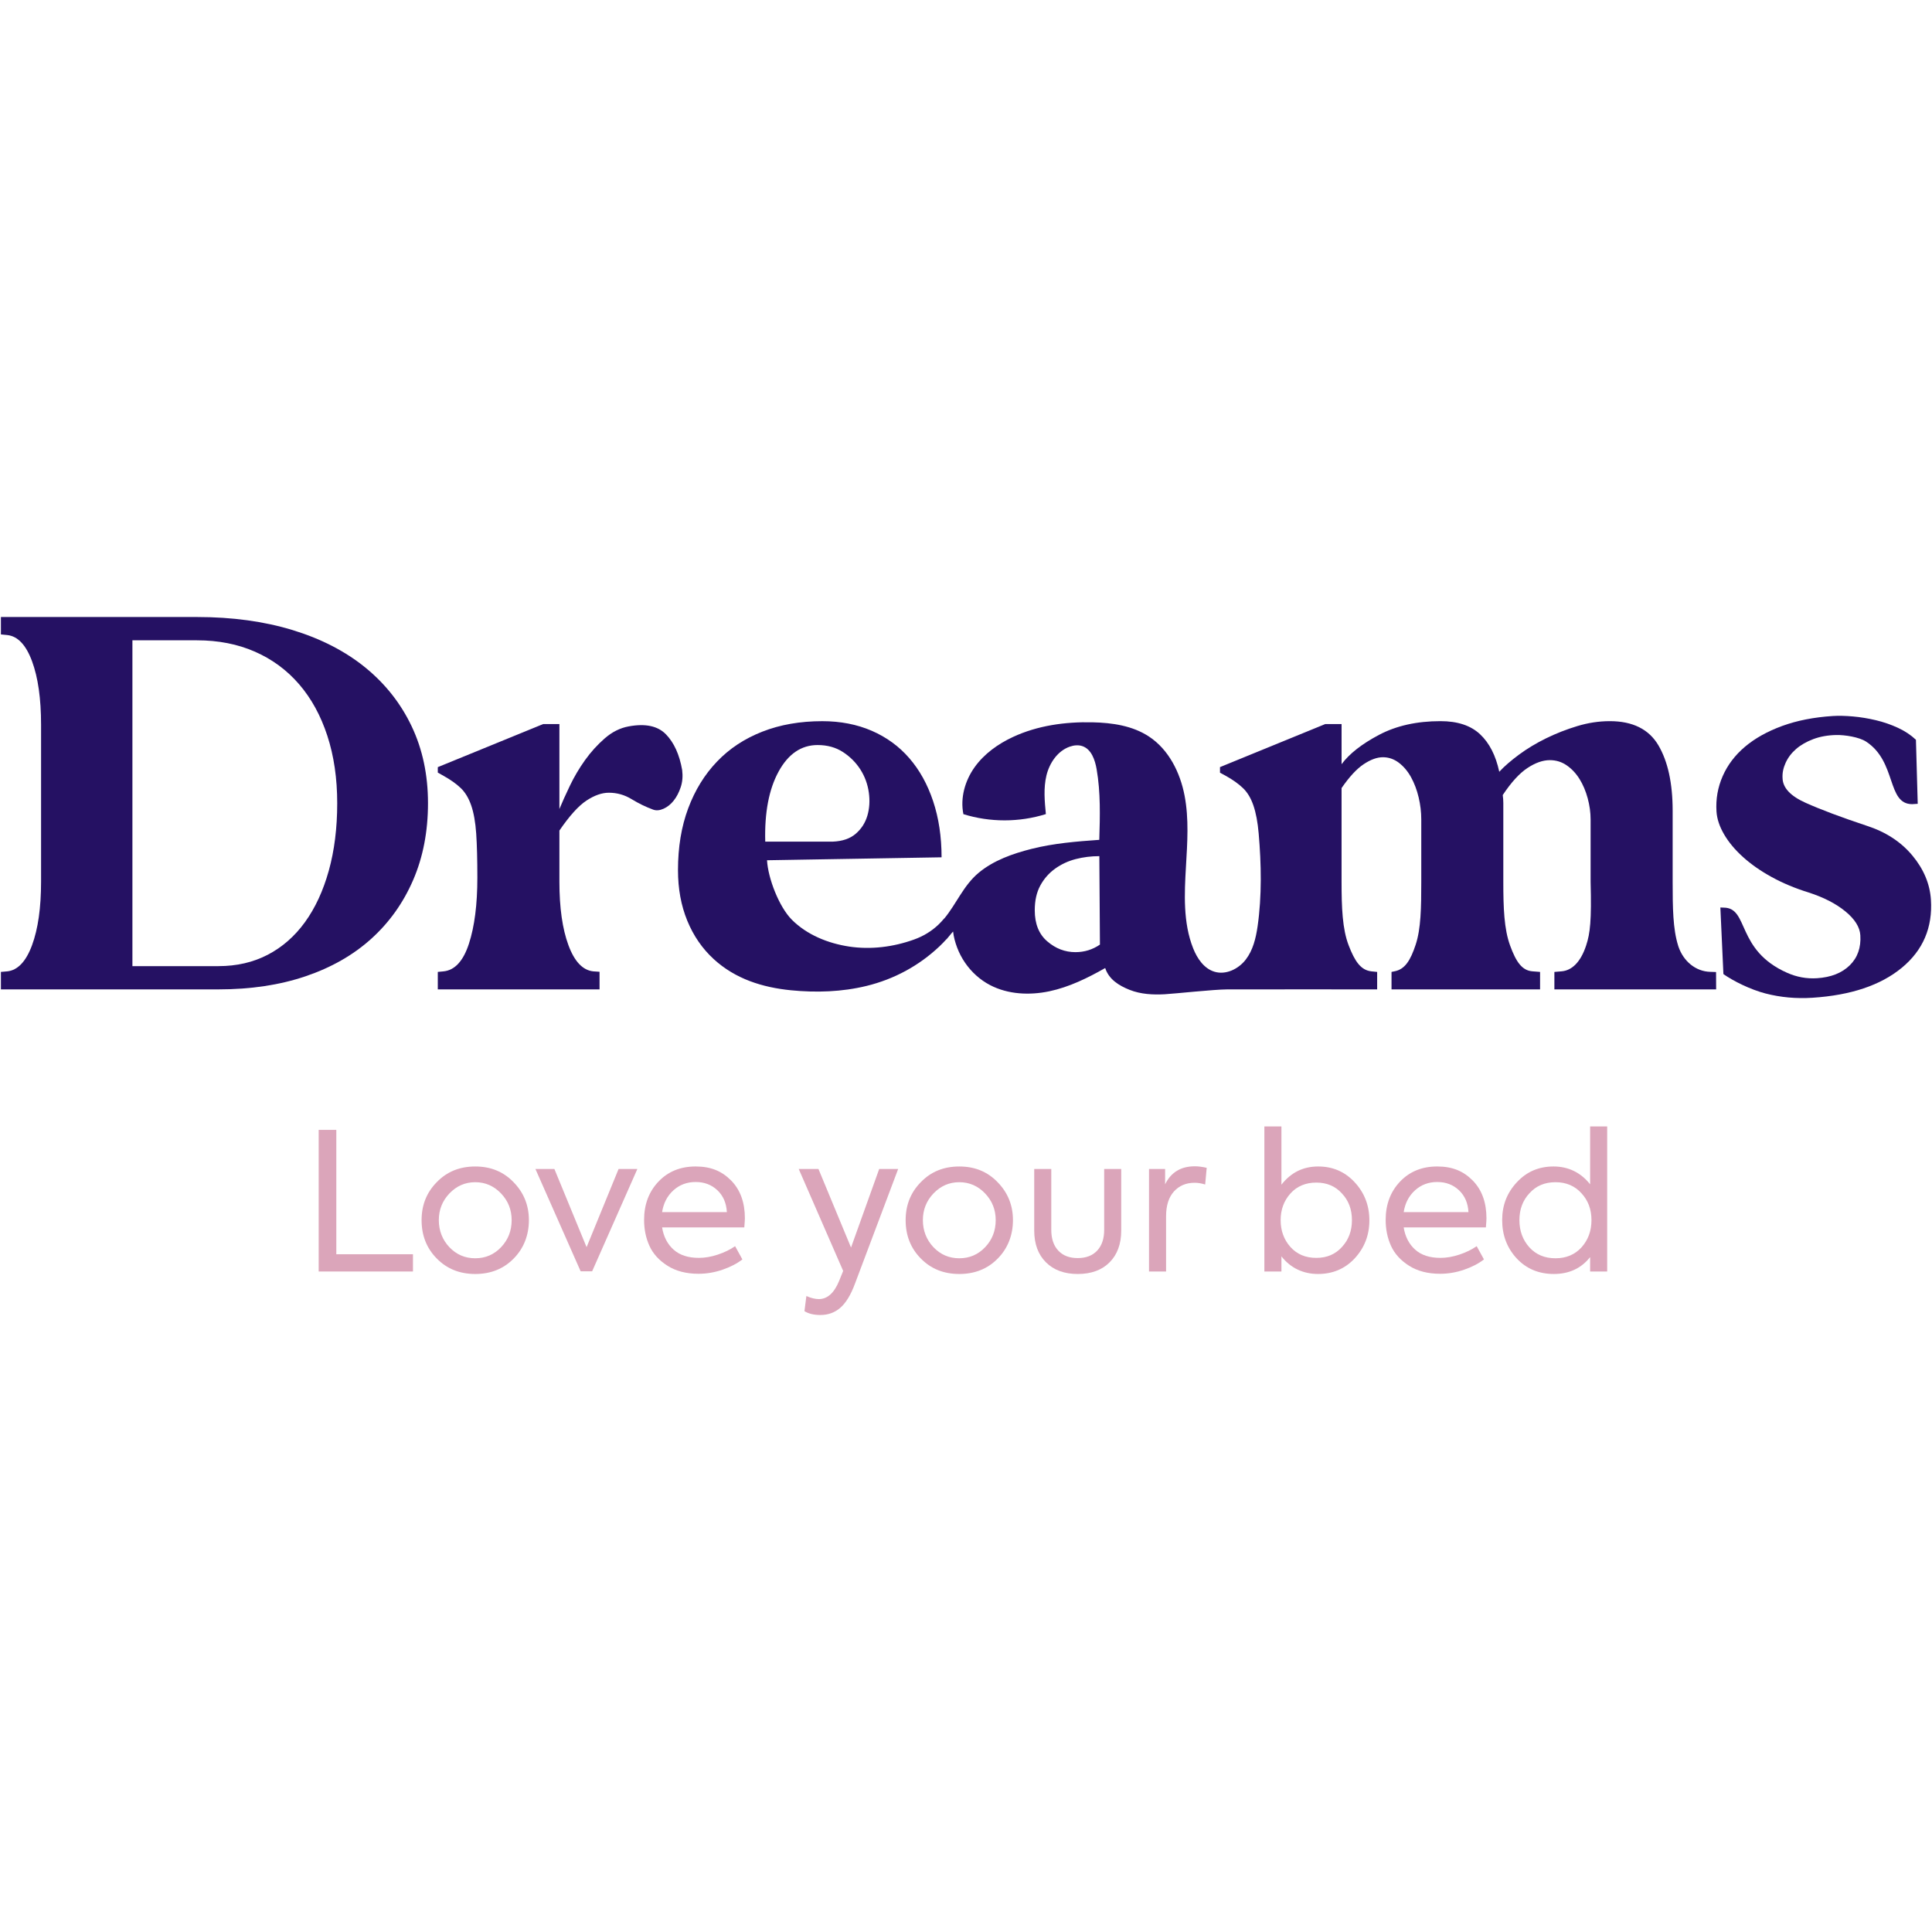
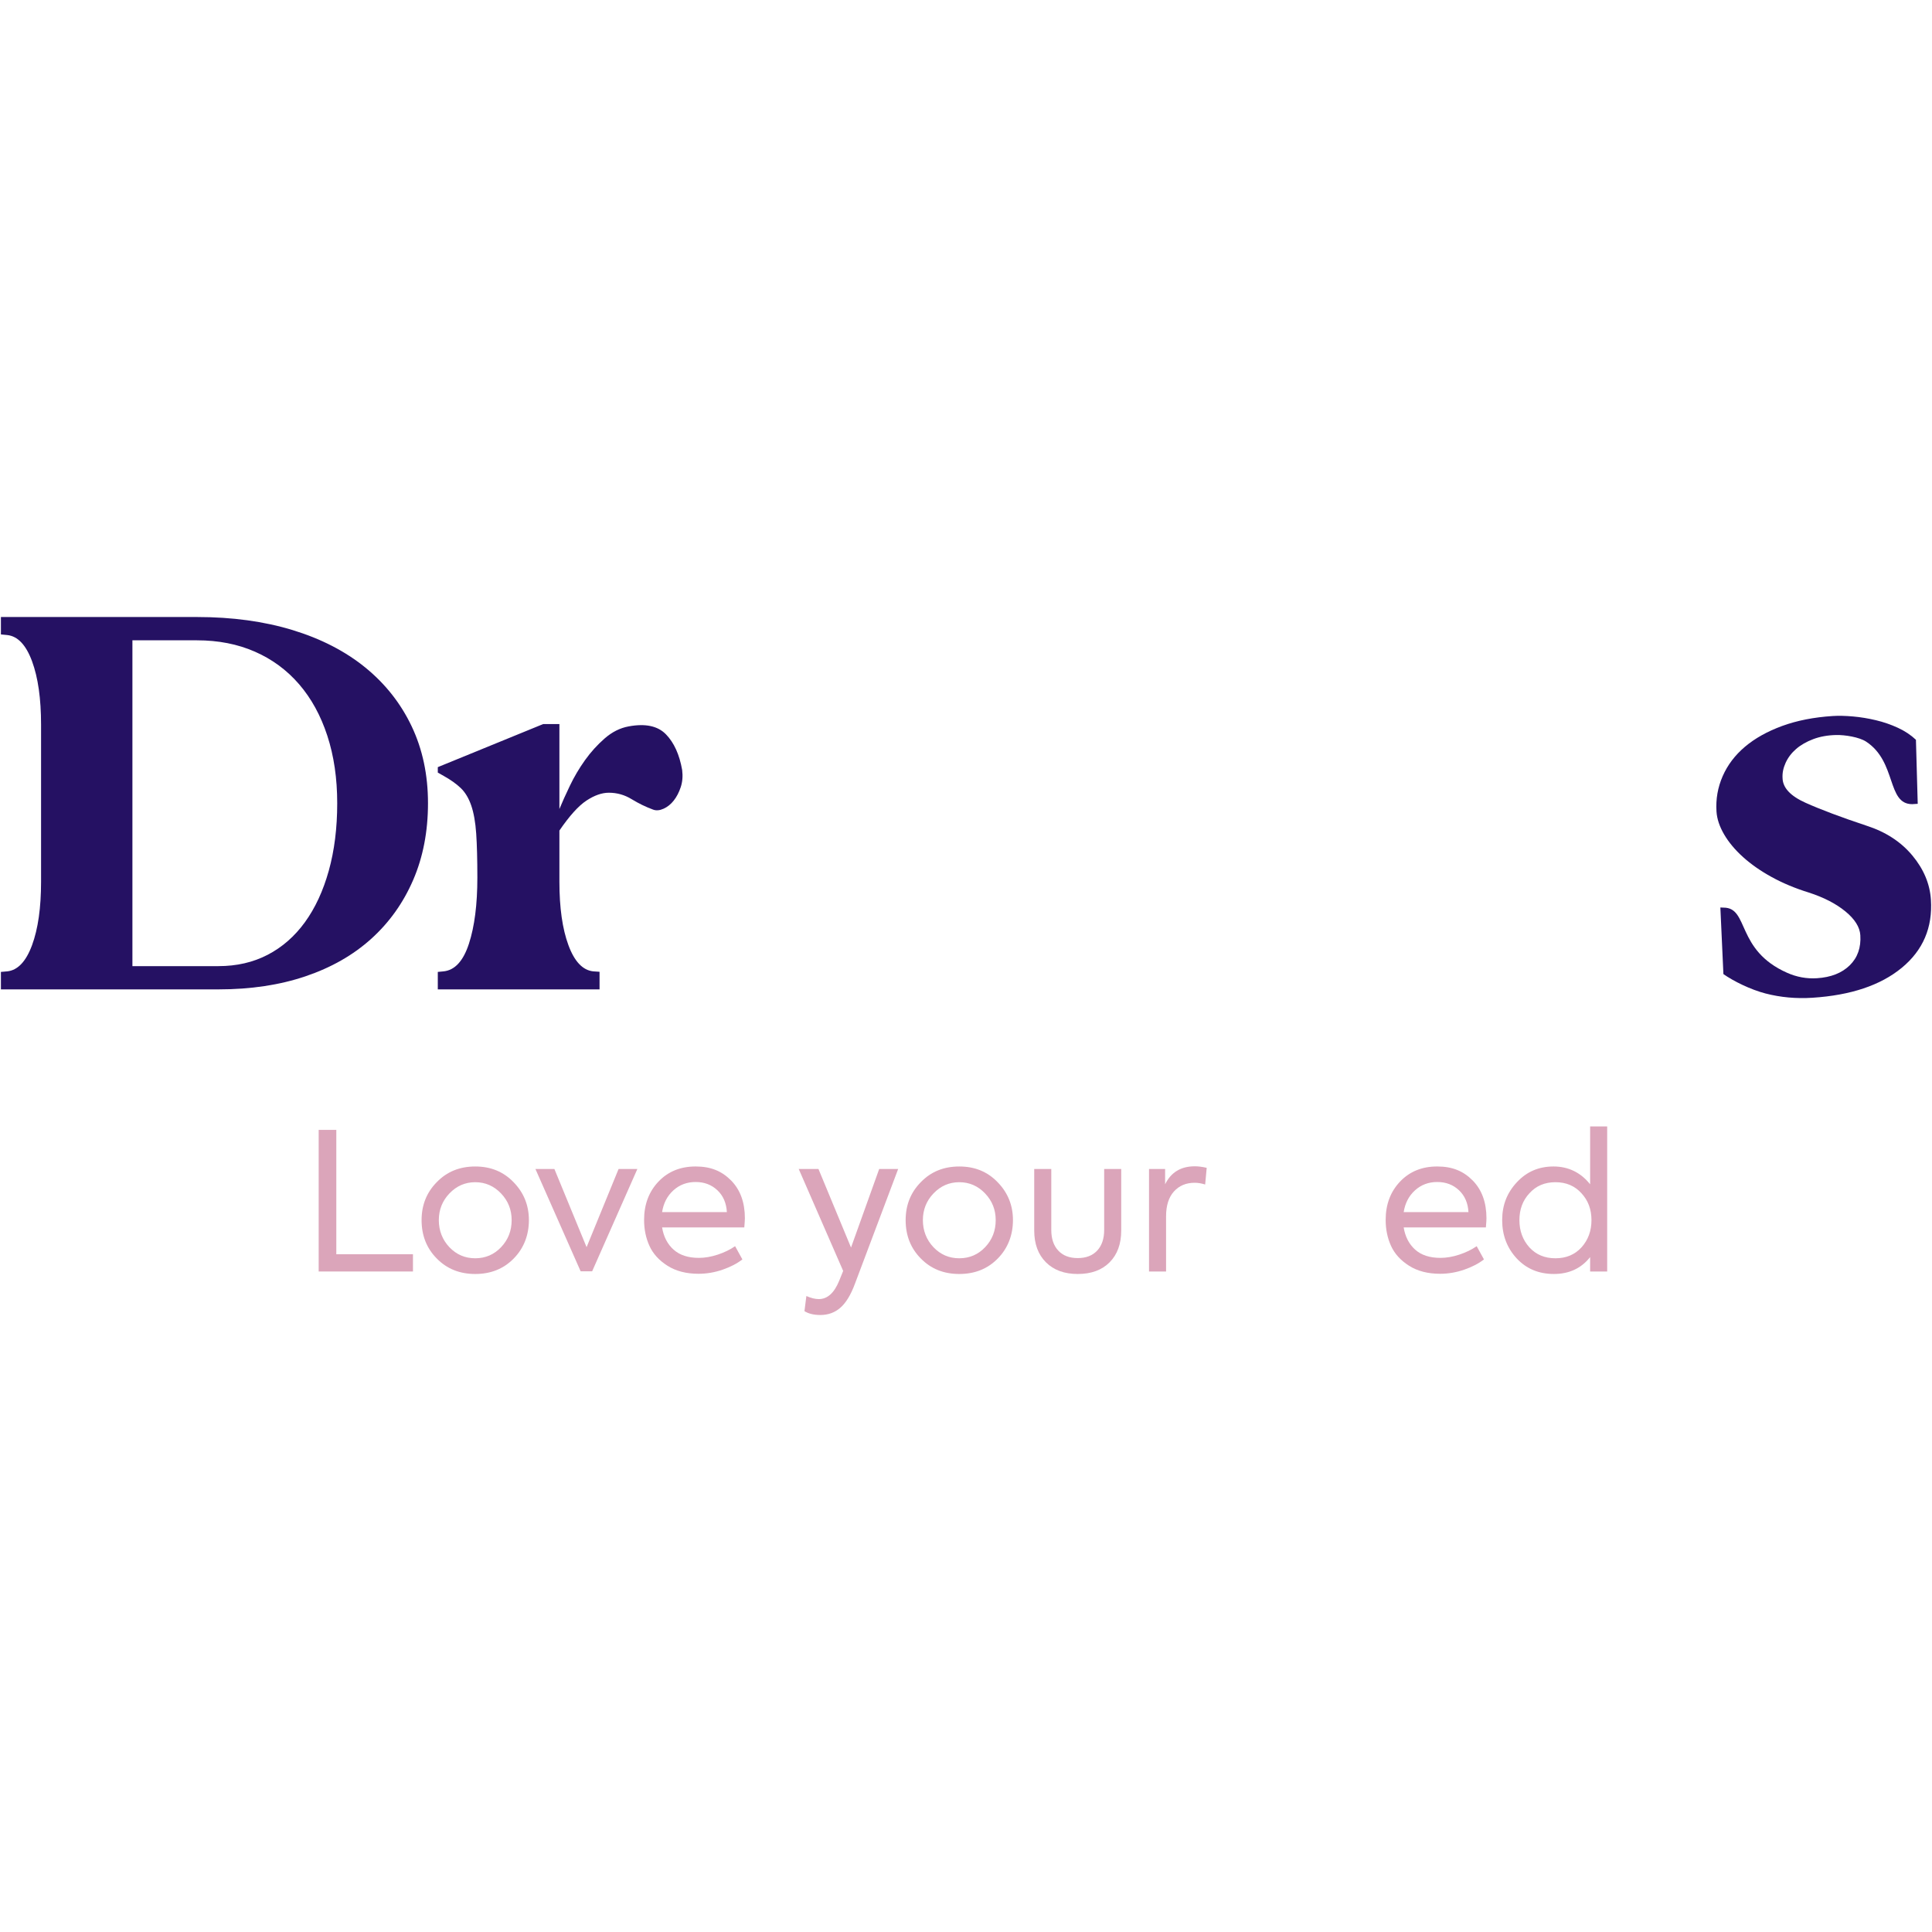
<svg xmlns="http://www.w3.org/2000/svg" version="1.1" width="1000" height="1000" viewBox="0 0 1000 1000" xml:space="preserve">
  <desc>Created with Fabric.js 3.5.0</desc>
  <defs>
</defs>
  <rect x="0" y="0" width="100%" height="100%" fill="rgba(255,255,255,0)" />
  <g transform="matrix(0.428 0 0 0.428 500.009 500.003)" id="284822">
    <g style="" vector-effect="non-scaling-stroke">
      <g transform="matrix(1 0 0 1 -725.845 283.815)" id="Layer_1">
        <path style="stroke: none; stroke-width: 1; stroke-dasharray: none; stroke-linecap: butt; stroke-dashoffset: 0; stroke-linejoin: miter; stroke-miterlimit: 4; is-custom-font: none; font-file-url: none; fill: rgb(219,165,186); fill-rule: nonzero; opacity: 1;" transform=" translate(-441.31, -705.86)" d="m 498.32 791.49 h -114.02 v -171.26 h 21.32 v 150.4 h 92.7 v 20.86 Z" stroke-linecap="round" />
      </g>
      <g transform="matrix(1 0 0 1 -593.515 307.45)" id="Layer_1">
        <path style="stroke: none; stroke-width: 1; stroke-dasharray: none; stroke-linecap: butt; stroke-dashoffset: 0; stroke-linejoin: miter; stroke-miterlimit: 4; is-custom-font: none; font-file-url: none; fill: rgb(219,165,186); fill-rule: nonzero; opacity: 1;" transform=" translate(-573.64, -729.495)" d="m 508.75 729.38 c 0 -18.23 6.1 -33.52 18.31 -45.89 c 12.2 -12.67 27.73 -19 46.58 -19 s 34.14 6.34 46.35 19 c 12.36 12.67 18.54 27.96 18.54 45.89 s -6.11 33.99 -18.31 46.35 c -12.21 12.51 -27.73 18.77 -46.58 18.77 s -34.38 -6.26 -46.58 -18.77 c -12.21 -12.36 -18.31 -27.81 -18.31 -46.35 Z m 108.92 0 c 0 -12.51 -4.25 -23.25 -12.75 -32.21 c -8.65 -9.11 -19.08 -13.67 -31.29 -13.67 s -22.63 4.56 -31.29 13.67 c -8.5 8.96 -12.75 19.7 -12.75 32.21 s 4.25 23.72 12.75 32.68 c 8.49 8.96 18.92 13.44 31.29 13.44 s 22.79 -4.48 31.29 -13.44 c 8.5 -8.96 12.75 -19.85 12.75 -32.68 Z" stroke-linecap="round" />
      </g>
      <g transform="matrix(1 0 0 1 -459.1 307.34)" id="Layer_1">
        <path style="stroke: none; stroke-width: 1; stroke-dasharray: none; stroke-linecap: butt; stroke-dashoffset: 0; stroke-linejoin: miter; stroke-miterlimit: 4; is-custom-font: none; font-file-url: none; fill: rgb(219,165,186); fill-rule: nonzero; opacity: 1;" transform=" translate(-708.055, -729.385)" d="m 708.29 762.06 l 38.7 -94.55 h 22.71 l -54.69 123.75 h -13.91 l -54.69 -123.75 h 22.94 l 38.93 94.55 Z" stroke-linecap="round" />
      </g>
      <g transform="matrix(1 0 0 1 -328.375 307.315)" id="Layer_1">
        <path style="stroke: none; stroke-width: 1; stroke-dasharray: none; stroke-linecap: butt; stroke-dashoffset: 0; stroke-linejoin: miter; stroke-miterlimit: 4; is-custom-font: none; font-file-url: none; fill: rgb(219,165,186); fill-rule: nonzero; opacity: 1;" transform=" translate(-838.78, -729.36)" d="m 899.71 727.29 c 0 1.7 -0.23 5.33 -0.69 10.89 h -99.42 c 1.85 11.28 6.49 20.24 13.91 26.88 c 7.42 6.64 17.61 9.96 30.59 9.96 c 7.26 0 14.87 -1.31 22.83 -3.94 c 7.96 -2.62 14.95 -6.03 20.97 -10.2 l 8.81 15.99 c -6.34 4.95 -14.29 9.08 -23.87 12.4 c -9.58 3.32 -19.31 4.98 -29.2 4.98 c -14.83 0 -27.35 -3.25 -37.54 -9.73 c -10.2 -6.49 -17.46 -14.48 -21.78 -23.99 c -4.33 -9.5 -6.49 -19.97 -6.49 -31.4 c 0 -18.69 5.79 -34.14 17.38 -46.35 c 11.59 -12.2 26.57 -18.31 44.96 -18.31 s 31.75 5.64 42.87 16.92 c 11.12 11.28 16.69 26.57 16.69 45.88 Z m -33.25 -34.07 c -7.03 -6.64 -15.8 -9.96 -26.3 -9.96 s -19.47 3.36 -26.88 10.08 s -11.97 15.49 -13.67 26.3 h 78.33 c -0.62 -10.97 -4.44 -19.77 -11.47 -26.42 Z" stroke-linecap="round" />
      </g>
      <g transform="matrix(1 0 0 1 -142.19 333.755)" id="Layer_1">
        <path style="stroke: none; stroke-width: 1; stroke-dasharray: none; stroke-linecap: butt; stroke-dashoffset: 0; stroke-linejoin: miter; stroke-miterlimit: 4; is-custom-font: none; font-file-url: none; fill: rgb(219,165,186); fill-rule: nonzero; opacity: 1;" transform=" translate(-1024.965, -755.8)" d="m 1028.09 762.52 l 34.07 -95.02 h 22.94 l -52.37 139.05 c -4.95 13.29 -10.78 22.86 -17.5 28.74 c -6.72 5.87 -14.79 8.81 -24.22 8.81 c -7.88 0 -14.29 -1.55 -19.24 -4.64 l 2.32 -18.31 c 5.56 2.47 10.58 3.71 15.06 3.71 c 10.35 0 18.54 -7.34 24.57 -22.02 l 4.87 -12.05 l -53.76 -123.29 h 23.87 l 39.4 95.02 Z" stroke-linecap="round" />
      </g>
      <g transform="matrix(1 0 0 1 -8.125 307.45)" id="Layer_1">
        <path style="stroke: none; stroke-width: 1; stroke-dasharray: none; stroke-linecap: butt; stroke-dashoffset: 0; stroke-linejoin: miter; stroke-miterlimit: 4; is-custom-font: none; font-file-url: none; fill: rgb(219,165,186); fill-rule: nonzero; opacity: 1;" transform=" translate(-1159.03, -729.495)" d="m 1094.14 729.38 c 0 -18.23 6.1 -33.52 18.31 -45.89 c 12.2 -12.67 27.73 -19 46.58 -19 s 34.14 6.34 46.35 19 c 12.36 12.67 18.54 27.96 18.54 45.89 s -6.1 33.99 -18.31 46.35 c -12.21 12.51 -27.73 18.77 -46.58 18.77 s -34.38 -6.26 -46.58 -18.77 c -12.21 -12.36 -18.31 -27.81 -18.31 -46.35 Z m 108.92 0 c 0 -12.51 -4.25 -23.25 -12.75 -32.21 c -8.65 -9.11 -19.08 -13.67 -31.29 -13.67 s -22.63 4.56 -31.29 13.67 c -8.5 8.96 -12.75 19.7 -12.75 32.21 s 4.25 23.72 12.75 32.68 c 8.5 8.96 18.92 13.44 31.29 13.44 s 22.79 -4.48 31.29 -13.44 c 8.49 -8.96 12.75 -19.85 12.75 -32.68 Z" stroke-linecap="round" />
      </g>
      <g transform="matrix(1 0 0 1 135.09 308.955)" id="Layer_1">
        <path style="stroke: none; stroke-width: 1; stroke-dasharray: none; stroke-linecap: butt; stroke-dashoffset: 0; stroke-linejoin: miter; stroke-miterlimit: 4; is-custom-font: none; font-file-url: none; fill: rgb(219,165,186); fill-rule: nonzero; opacity: 1;" transform=" translate(-1302.245, -731)" d="m 1302.25 794.5 c -16.22 0 -29.05 -4.71 -38.47 -14.14 c -9.43 -9.42 -14.14 -22.25 -14.14 -38.47 v -74.39 h 20.63 v 73.7 c 0 10.66 2.82 19 8.46 25.03 c 5.64 6.03 13.48 9.04 23.52 9.04 s 17.88 -3.01 23.52 -9.04 c 5.64 -6.03 8.46 -14.37 8.46 -25.03 v -73.7 h 20.62 v 74.39 c 0 16.22 -4.67 29.05 -14.02 38.47 c -9.35 9.43 -22.21 14.14 -38.58 14.14 Z" stroke-linecap="round" />
      </g>
      <g transform="matrix(1 0 0 1 256.185 305.835)" id="Layer_1">
        <path style="stroke: none; stroke-width: 1; stroke-dasharray: none; stroke-linecap: butt; stroke-dashoffset: 0; stroke-linejoin: miter; stroke-miterlimit: 4; is-custom-font: none; font-file-url: none; fill: rgb(219,165,186); fill-rule: nonzero; opacity: 1;" transform=" translate(-1423.34, -727.88)" d="m 1409.08 791.49 h -20.62 v -123.98 h 19.47 v 18.54 c 7.1 -14.52 19.08 -21.78 35.92 -21.78 c 4.32 0 9.11 0.62 14.37 1.85 l -1.85 20.16 c -4.48 -1.39 -8.73 -2.09 -12.75 -2.09 c -10.35 0 -18.7 3.52 -25.03 10.54 c -6.34 7.03 -9.5 17.03 -9.5 30.01 v 66.74 Z" stroke-linecap="round" />
      </g>
      <g transform="matrix(1 0 0 1 424.305 283.235)" id="Layer_1">
-         <path style="stroke: none; stroke-width: 1; stroke-dasharray: none; stroke-linecap: butt; stroke-dashoffset: 0; stroke-linejoin: miter; stroke-miterlimit: 4; is-custom-font: none; font-file-url: none; fill: rgb(219,165,186); fill-rule: nonzero; opacity: 1;" transform=" translate(-1591.46, -705.28)" d="m 1593.08 664.49 c 17.61 0 32.29 6.34 44.03 19 c 11.9 12.83 17.84 28.2 17.84 46.12 s -5.95 33.29 -17.84 46.12 c -11.74 12.51 -26.5 18.77 -44.26 18.77 s -33.14 -7.1 -44.26 -21.32 v 18.31 h -20.62 v -175.43 h 20.62 v 70.45 c 11.43 -14.68 26.26 -22.02 44.5 -22.02 Z m -2.32 110.54 c 12.82 0 23.17 -4.4 31.05 -13.21 c 8.03 -8.65 12.05 -19.47 12.05 -32.44 s -4.02 -23.71 -12.05 -32.21 c -7.88 -8.81 -18.23 -13.21 -31.05 -13.21 s -23.41 4.4 -31.29 13.21 c -7.88 8.81 -11.82 19.55 -11.82 32.21 s 3.94 23.64 11.82 32.44 c 7.88 8.81 18.31 13.21 31.29 13.21 Z" stroke-linecap="round" />
-       </g>
+         </g>
      <g transform="matrix(1 0 0 1 568.445 307.315)" id="Layer_1">
        <path style="stroke: none; stroke-width: 1; stroke-dasharray: none; stroke-linecap: butt; stroke-dashoffset: 0; stroke-linejoin: miter; stroke-miterlimit: 4; is-custom-font: none; font-file-url: none; fill: rgb(219,165,186); fill-rule: nonzero; opacity: 1;" transform=" translate(-1735.6, -729.36)" d="m 1796.55 727.29 c 0 1.7 -0.23 5.33 -0.7 10.89 h -99.42 c 1.85 11.28 6.49 20.24 13.9 26.88 c 7.42 6.64 17.61 9.96 30.59 9.96 c 7.26 0 14.87 -1.31 22.83 -3.94 c 7.96 -2.62 14.95 -6.03 20.97 -10.2 l 8.81 15.99 c -6.34 4.95 -14.29 9.08 -23.87 12.4 c -9.58 3.32 -19.31 4.98 -29.2 4.98 c -14.83 0 -27.35 -3.25 -37.54 -9.73 c -10.2 -6.49 -17.46 -14.48 -21.78 -23.99 c -4.33 -9.5 -6.49 -19.97 -6.49 -31.4 c 0 -18.69 5.79 -34.14 17.38 -46.35 c 11.59 -12.2 26.57 -18.31 44.96 -18.31 s 31.75 5.64 42.87 16.92 c 11.12 11.28 16.69 26.57 16.69 45.88 Z m -33.25 -34.07 c -7.03 -6.64 -15.8 -9.96 -26.3 -9.96 s -19.47 3.36 -26.88 10.08 s -11.97 15.49 -13.67 26.3 h 78.33 c -0.62 -10.97 -4.44 -19.77 -11.47 -26.42 Z" stroke-linecap="round" />
      </g>
      <g transform="matrix(1 0 0 1 711.89 283.225)" id="Layer_1">
        <path style="stroke: none; stroke-width: 1; stroke-dasharray: none; stroke-linecap: butt; stroke-dashoffset: 0; stroke-linejoin: miter; stroke-miterlimit: 4; is-custom-font: none; font-file-url: none; fill: rgb(219,165,186); fill-rule: nonzero; opacity: 1;" transform=" translate(-1879.045, -705.27)" d="m 1921.92 686.04 v -69.99 h 20.62 v 175.43 h -20.62 v -17.38 c -10.82 13.6 -25.42 20.39 -43.8 20.39 s -33.22 -6.26 -44.96 -18.77 c -11.74 -12.67 -17.61 -28.12 -17.61 -46.35 s 5.95 -33.22 17.84 -45.89 c 11.74 -12.67 26.5 -19 44.26 -19 s 32.83 7.18 44.26 21.55 Z m 1.62 43.34 c 0 -12.98 -4.02 -23.79 -12.05 -32.44 c -8.03 -8.96 -18.54 -13.44 -31.52 -13.44 s -23.49 4.48 -31.52 13.44 c -8.04 8.65 -12.05 19.47 -12.05 32.44 s 4.02 23.95 12.05 32.91 c 8.03 8.81 18.54 13.21 31.52 13.21 s 23.48 -4.4 31.52 -13.21 c 8.03 -8.96 12.05 -19.93 12.05 -32.91 Z" stroke-linecap="round" />
      </g>
      <g transform="matrix(1 0 0 1 -490.82 -132.14)" id="Layer_1">
        <path style="stroke: none; stroke-width: 1; stroke-dasharray: none; stroke-linecap: butt; stroke-dashoffset: 0; stroke-linejoin: miter; stroke-miterlimit: 4; is-custom-font: none; font-file-url: none; fill: rgb(37,17,99); fill-rule: nonzero; opacity: 1;" transform=" translate(-676.335, -289.905)" d="m 528.36 450.33 v -7.74 c 0 -5.16 0 -7.63 0 -10 v -3.4 l 7.03 -0.67 c 13.6 -1.41 23.8 -12.54 30.61 -33.42 c 6.8 -20.87 10.2 -47.5 10.2 -79.86 c 0 -22.04 -0.47 -39.87 -1.41 -53.48 c -0.95 -13.6 -2.94 -24.86 -5.98 -33.77 c -3.06 -8.91 -7.28 -15.94 -12.66 -21.11 c -5.4 -5.16 -12.31 -10.08 -20.76 -14.78 l -7.03 -3.96 c 0 -0.46 0 -0.88 0 -1.6 c 0 -1.11 0 -2.64 0 -4.99 l 127.36 -52.07 h 19.7 v 102.73 c 3.28 -7.97 7.5 -17.35 12.67 -28.15 c 5.16 -10.79 11.26 -21.11 18.29 -30.96 c 7.04 -9.85 15.01 -18.65 23.92 -26.39 c 8.9 -7.74 18.52 -12.54 28.85 -14.43 c 20.16 -3.75 35.18 -0.58 45.03 9.5 c 9.85 10.09 16.42 24.52 19.7 43.27 c 0.93 7.51 0.35 14.42 -1.76 20.76 s -4.93 11.73 -8.44 16.18 c -3.52 4.46 -7.63 7.74 -12.31 9.85 c -4.69 2.11 -8.92 2.46 -12.66 1.06 c -8.92 -3.28 -17.59 -7.5 -26.04 -12.67 c -8.44 -5.16 -17.59 -7.74 -27.44 -7.74 c -8.44 0 -17.48 3.17 -27.09 9.5 c -9.62 6.33 -20.53 18.42 -32.72 36.24 v 61.92 c 0 31.43 3.63 57 10.91 76.7 c 7.27 19.7 17.24 30.26 29.9 31.66 l 7.74 0.52 v 21.29 h -195.61 Z" stroke-linecap="round" />
      </g>
      <g transform="matrix(1 0 0 1 279.405 -130.848)" id="Layer_1">
-         <path style="stroke: none; stroke-width: 1; stroke-dasharray: none; stroke-linecap: butt; stroke-dashoffset: 0; stroke-linejoin: miter; stroke-miterlimit: 4; is-custom-font: none; font-file-url: none; fill: rgb(37,17,99); fill-rule: nonzero; opacity: 1;" transform=" translate(-1446.56, -291.197)" d="m 1917.09 397.24 c -6.65 20.16 -17.27 30.33 -29.93 31.26 l -8.47 0.72 v 21.11 h 195.62 l -0.1 -21 l -6.84 -0.22 c -18.18 -0.39 -32.72 -13.24 -38.6 -30.38 c -0.17 -0.5 -0.3 -0.99 -0.47 -1.49 c -6.26 -20.03 -6.59 -45.66 -6.59 -77.09 v -85.86 c 0 -33.3 -5.77 -59.68 -17.24 -79.16 c -11.5 -19.45 -31.09 -29.19 -58.77 -29.19 c -13.13 0 -26.26 1.99 -39.4 5.99 c -13.13 3.97 -25.69 8.91 -37.63 14.76 c -11.97 5.88 -22.87 12.44 -32.72 19.7 c -9.85 7.28 -17.85 14.21 -23.92 20.77 c -4.22 -19.7 -11.97 -34.85 -23.23 -45.39 c -11.26 -10.57 -27.2 -15.84 -47.84 -15.84 c -28.61 0 -53.36 5.52 -74.24 16.53 c -20.89 11.04 -36.01 22.87 -45.39 35.54 v -48.56 h -19.7 l -127.35 52.09 c 0 2.27 0.03 3.52 0.01 5.17 v 1.55 s 7.02 3.83 7.02 3.83 c 8.44 4.69 15.37 9.63 20.75 14.79 c 5.41 5.16 9.63 12.19 12.66 21.11 c 3.06 8.91 5.16 20.17 6.35 33.77 c 3.2 36.83 3.97 75.76 -1.32 112.4 c -2.07 14.24 -5.55 28.83 -14.35 40.2 c -8.8 11.4 -24.09 18.79 -37.85 14.6 c -12.64 -3.84 -20.86 -16.03 -25.71 -28.28 c -12.36 -31.01 -10.59 -66.46 -8.69 -99.19 c 1.66 -28.5 3.7 -57.36 -1.68 -85.42 c -5.35 -28.06 -19.15 -55.73 -42.99 -71.46 c -19.89 -13.16 -44.56 -16.75 -68.4 -17.27 c -32.86 -0.74 -66.33 3.86 -96.15 17.74 c -18.1 8.42 -34.9 20.42 -46.49 36.7 c -11.56 16.28 -17.46 37.08 -13.46 56.64 c 32.23 10.04 67.51 10.01 99.74 -0.08 c -1.52 -15.56 -2.98 -31.48 0.69 -46.71 c 3.7 -15.2 13.58 -29.82 28.39 -34.9 c 4.83 -1.66 10.18 -2.23 15.04 -0.58 c 10.9 3.7 15.31 16.61 17.27 27.98 c 4.88 28.09 4.06 56.83 3.2 85.36 c -27.48 1.93 -55.1 4.17 -81.83 10.9 c -22.71 5.74 -46.16 13.91 -64.34 29.19 c -18.24 15.34 -26.71 37.52 -41.3 55.07 l -0.06 -0.16 c -2.07 2.51 -4.28 4.91 -6.62 7.2 c -8.69 8.36 -18.73 14.37 -30.07 18.43 c -24.94 8.94 -52.03 12.39 -78.33 8.42 c -25.55 -3.89 -51.04 -14.15 -69.33 -32.53 c -15.31 -15.4 -28.72 -49.88 -29.94 -71.84 l 211.09 -3.56 c 0 -24.83 -3.42 -47.48 -10.21 -67.87 c -6.81 -20.42 -16.42 -37.74 -28.86 -52.06 c -12.42 -14.35 -27.56 -25.33 -45.36 -33.08 c -17.85 -7.72 -37.77 -11.62 -59.82 -11.62 c -26.73 0 -50.9 4.19 -72.48 12.66 c -21.57 8.44 -39.87 20.5 -54.88 36.25 c -15.04 15.7 -26.65 34.6 -34.85 56.61 c -8.22 22.07 -12.31 46.9 -12.31 74.6 c 0 22.51 3.75 42.93 11.26 61.22 c 7.51 18.29 18.18 33.74 32 46.43 c 26.1 23.92 58.74 34.21 93.39 37.66 c 30.51 3.01 61.61 2.01 91.41 -5.27 c 33.3 -8.14 63.32 -24.33 88.21 -47.87 c 2.87 -2.73 5.63 -5.57 8.28 -8.5 c 0.06 -0.06 0.08 -0.11 0.14 -0.17 l 0.06 0.17 c 2.62 -2.92 5.99 -7.48 7.97 -9.38 c 0.69 6.51 2.51 13.11 4.88 19.4 c 2.45 6.46 5.68 12.64 9.6 18.35 c 7.72 11.26 18.13 20.72 30.29 27.04 c 21.71 11.28 47.65 12.5 71.62 7.45 c 23.95 -5.08 46.24 -16 67.54 -28.11 c 4.44 13.6 16.33 21.16 29.66 26.43 c 13.33 5.27 28 6.04 42.32 5.27 c 11.62 -0.61 59.26 -5.82 75.68 -5.88 c 27.45 -0.11 181.24 0 181.24 0 v -21.11 l -7.03 -0.72 c -12.66 -1.41 -20 -11.95 -27.51 -31.65 c -7.51 -19.7 -8.5 -45.28 -8.5 -76.7 v -113.28 c 9.38 -13.6 18.29 -23.23 26.73 -28.86 c 8.44 -5.63 16.2 -8.44 23.23 -8.44 s 13.46 2.23 19.34 6.68 c 5.88 4.47 10.79 10.35 14.79 17.6 c 3.97 7.28 7.04 15.37 9.13 24.28 c 2.12 8.91 3.17 17.82 3.17 26.73 v 75.29 c 0 31.43 -0.41 56.75 -6.73 75.98 c -6.35 19.26 -13.08 30.02 -25.74 32.36 l -3.5 0.72 v 21.11 h 179.64 v -21.11 l -9.16 -0.72 c -12.66 -0.94 -19.86 -11.37 -27.12 -31.31 c -7.28 -19.92 -8.17 -45.61 -8.17 -77.03 v -95.35 c 0 -3.04 -0.25 -6.21 -0.69 -9.49 c 10.29 -15.48 20.28 -26.4 29.91 -32.72 c 9.6 -6.35 18.62 -9.49 27.07 -9.49 c 7.5 0 14.32 2.1 20.42 6.32 c 6.1 4.22 11.26 9.74 15.48 16.53 c 4.22 6.81 7.51 14.57 9.85 23.23 c 2.35 8.69 3.53 17.24 3.53 25.69 v 75.29 c 1.23 46.98 -0.52 62.27 -5.41 77.08 Z m -976.55 -210.42 c 11.73 -21.33 27.45 -32 47.15 -32 c 11.7 0 21.91 2.81 30.6 8.44 c 8.66 5.63 15.7 12.66 21.11 21.11 c 5.38 8.44 8.8 17.71 10.21 27.81 c 1.41 10.07 0.8 19.45 -1.77 28.14 c -2.57 8.66 -7.28 15.95 -14.07 21.8 c -6.82 5.88 -16.06 9.05 -27.78 9.52 h -81.64 c -0.94 -35.2 4.47 -63.46 16.2 -84.81 Z m 359.03 218.48 c -12.66 0 -24.06 -4.36 -34.13 -13.05 c -10.1 -8.64 -15.15 -21.19 -15.15 -37.61 c 0 -11.73 2.23 -21.71 6.7 -29.91 c 4.44 -8.19 10.43 -15.01 17.93 -20.42 c 7.5 -5.38 15.84 -9.24 24.97 -11.59 c 9.16 -2.35 18.65 -3.53 28.5 -3.53 l 0.72 106.97 c -8.91 6.1 -18.76 9.13 -29.55 9.13 Z" stroke-linecap="round" />
-       </g>
+         </g>
      <g transform="matrix(1 0 0 1 -908.905 -196.88)" id="Layer_1">
        <path style="stroke: none; stroke-width: 1; stroke-dasharray: none; stroke-linecap: butt; stroke-dashoffset: 0; stroke-linejoin: miter; stroke-miterlimit: 4; is-custom-font: none; font-file-url: none; fill: rgb(37,17,99); fill-rule: nonzero; opacity: 1;" transform=" translate(-258.25, -225.165)" d="m 0.02 450.33 v -17.59 c -0.02 -1.42 -0.02 -2.6 -0.02 -3.55 l 7.76 -0.67 c 12.66 -1.41 22.63 -11.96 29.9 -31.66 c 7.27 -19.7 10.91 -45.26 10.91 -76.7 v -189.98 c 0 -31.42 -3.64 -56.99 -10.91 -76.7 c -7.28 -19.7 -17.24 -30.26 -29.9 -31.66 l -7.04 -0.7 c -0.23 -0.04 -0.58 -0.08 -0.72 -0.11 c 0 -0.35 0 -1.22 0.02 -3.4 V 7.74 s 0 -7.74 0 -7.74 h 237.13 c 42.68 0 81.27 5.28 115.75 15.83 c 34.48 10.55 63.79 25.68 87.96 45.38 c 24.15 19.7 42.8 43.39 55.94 71.07 c 13.13 27.68 19.7 58.64 19.7 92.88 s -5.98 65.21 -17.94 92.88 c -11.96 27.68 -28.85 51.37 -50.66 71.07 c -21.81 19.7 -48.32 34.83 -79.51 45.38 c -31.2 10.56 -66.26 15.83 -105.19 15.83 H 0.02 Z m 263.16 -28.14 c 22.04 0 41.87 -4.57 59.46 -13.72 c 17.59 -9.15 32.6 -22.27 45.03 -39.4 c 12.42 -17.12 22.04 -37.88 28.85 -62.27 c 6.79 -24.39 10.2 -51.6 10.2 -81.62 s -3.99 -57.22 -11.96 -81.62 c -7.98 -24.39 -19.35 -45.14 -34.13 -62.27 c -14.78 -17.12 -32.61 -30.26 -53.48 -39.4 c -20.88 -9.15 -44.22 -13.72 -70.01 -13.72 h -78.1 v 394.04 h 104.14 Z" stroke-linecap="round" />
      </g>
      <g transform="matrix(1 0 0 1 1037.265 -131.893)" id="Layer_1">
        <path style="stroke: none; stroke-width: 1; stroke-dasharray: none; stroke-linecap: butt; stroke-dashoffset: 0; stroke-linejoin: miter; stroke-miterlimit: 4; is-custom-font: none; font-file-url: none; fill: rgb(37,17,99); fill-rule: nonzero; opacity: 1;" transform=" translate(-2204.42, -290.152)" d="m 2079.41 351.28 l 3.87 0.16 c 31.06 -0.09 14.6 51.36 77.02 78.88 c 11.42 5.04 23.39 7.31 36.03 6.49 c 16.85 -1.09 30.03 -6.28 39.54 -15.59 c 9.5 -9.31 13.78 -21.45 12.81 -36.43 c -0.63 -9.83 -6.66 -19.42 -18.08 -28.8 c -11.42 -9.37 -26.25 -16.99 -44.48 -22.87 c -16.31 -5.05 -31.17 -11.27 -44.57 -18.63 c -13.41 -7.35 -24.97 -15.42 -34.7 -24.2 c -9.73 -8.77 -17.37 -17.92 -22.92 -27.43 c -5.55 -9.51 -8.61 -18.71 -9.19 -27.61 c -0.97 -14.98 1.52 -29.24 7.47 -42.79 c 5.94 -13.54 14.93 -25.4 26.97 -35.58 c 12.04 -10.17 27.01 -18.54 44.92 -25.11 c 17.91 -6.55 38.33 -10.58 61.27 -12.06 c 7.02 -0.45 15.14 -0.27 24.36 0.54 c 9.22 0.82 18.48 2.33 27.79 4.55 c 9.31 2.22 18.2 5.29 26.68 9.21 c 8.47 3.93 15.72 8.75 21.73 14.46 l 2.17 77.42 l -6.74 0.43 c -30.88 -0.1 -18.44 -51.24 -55.62 -75.59 c -8.55 -5.6 -25.76 -8.23 -36.08 -8.04 c -10.33 0.2 -19.62 1.86 -27.88 4.97 c -8.26 3.12 -15.18 7.09 -20.74 11.91 c -5.57 4.83 -9.79 10.39 -12.67 16.68 c -2.89 6.3 -4.13 12.5 -3.74 18.57 c 0.28 11.74 9.62 21.71 28.02 29.92 c 18.39 8.22 42.96 17.45 73.71 27.68 c 23.04 7.45 41.44 19.43 55.2 35.93 c 13.76 16.51 21.25 34.36 22.49 53.55 c 2.17 33.7 -9.58 61.15 -35.23 82.3 c -25.67 21.17 -61.67 33.24 -108.01 36.23 c -19.66 1.27 -38.58 -0.45 -56.74 -5.15 c -18.17 -4.7 -38.68 -14.84 -50.97 -23.46 l -3.68 -80.55 Z" stroke-linecap="round" />
      </g>
    </g>
  </g>
</svg>